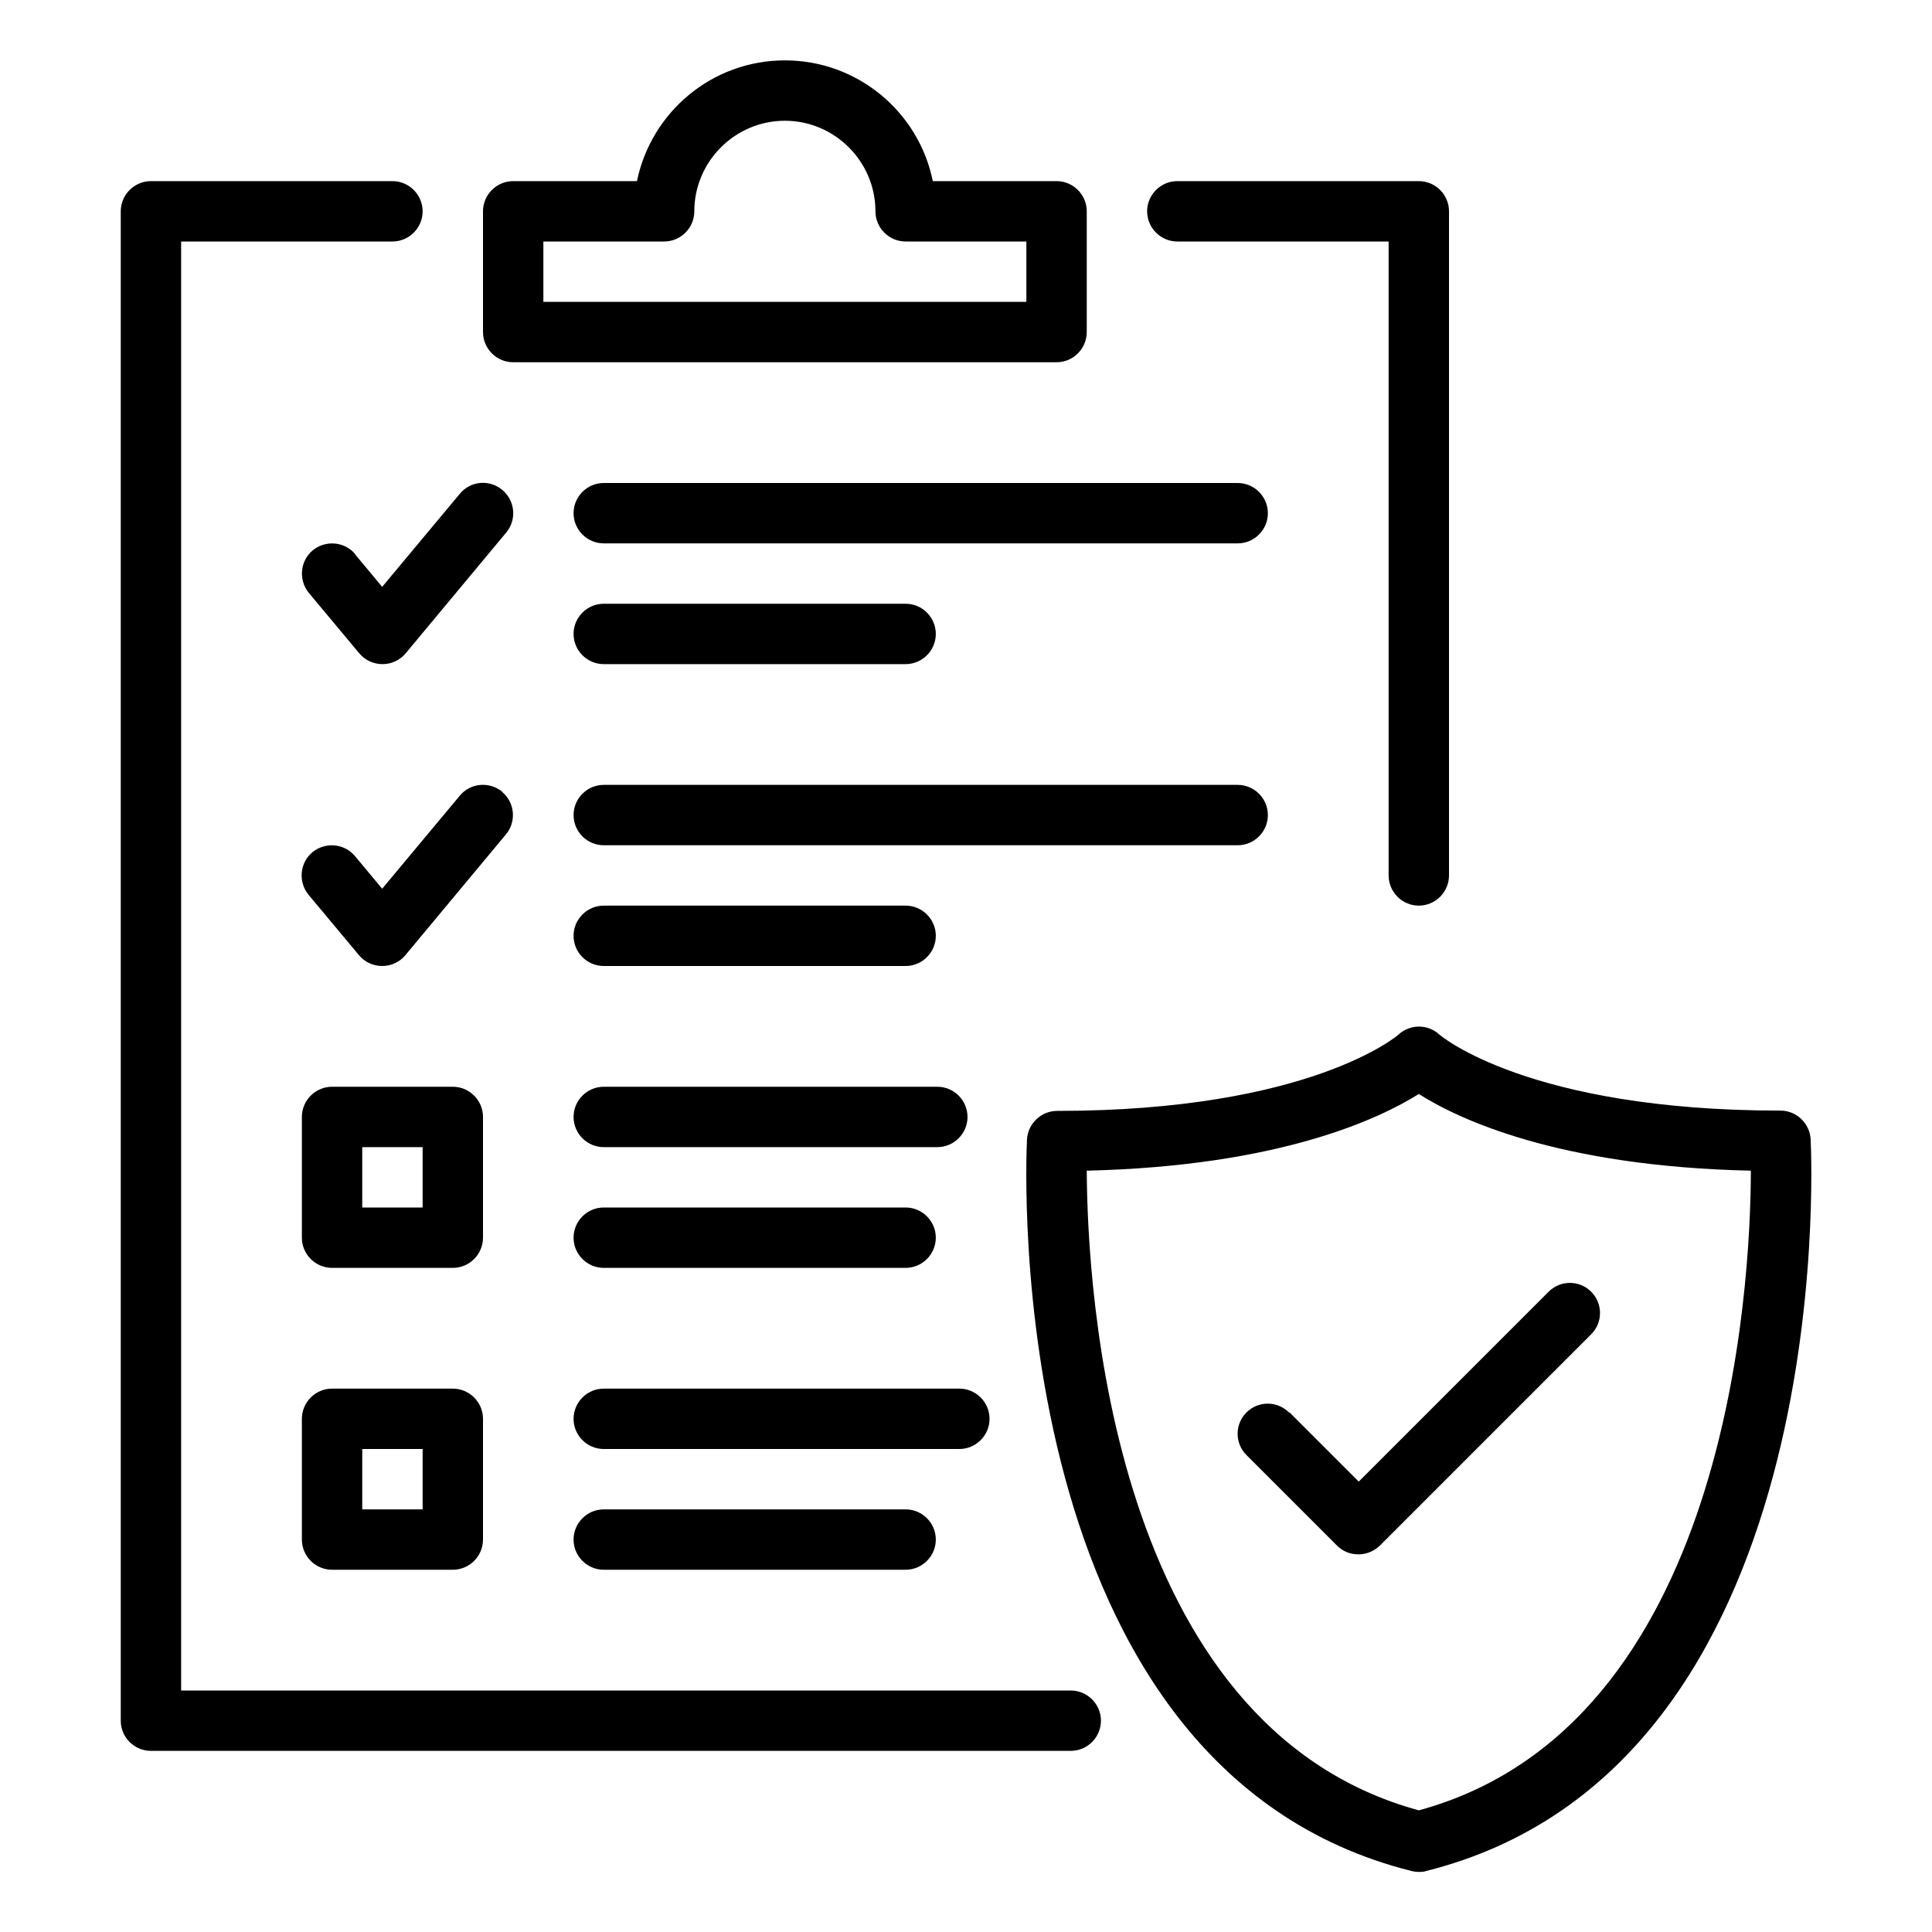
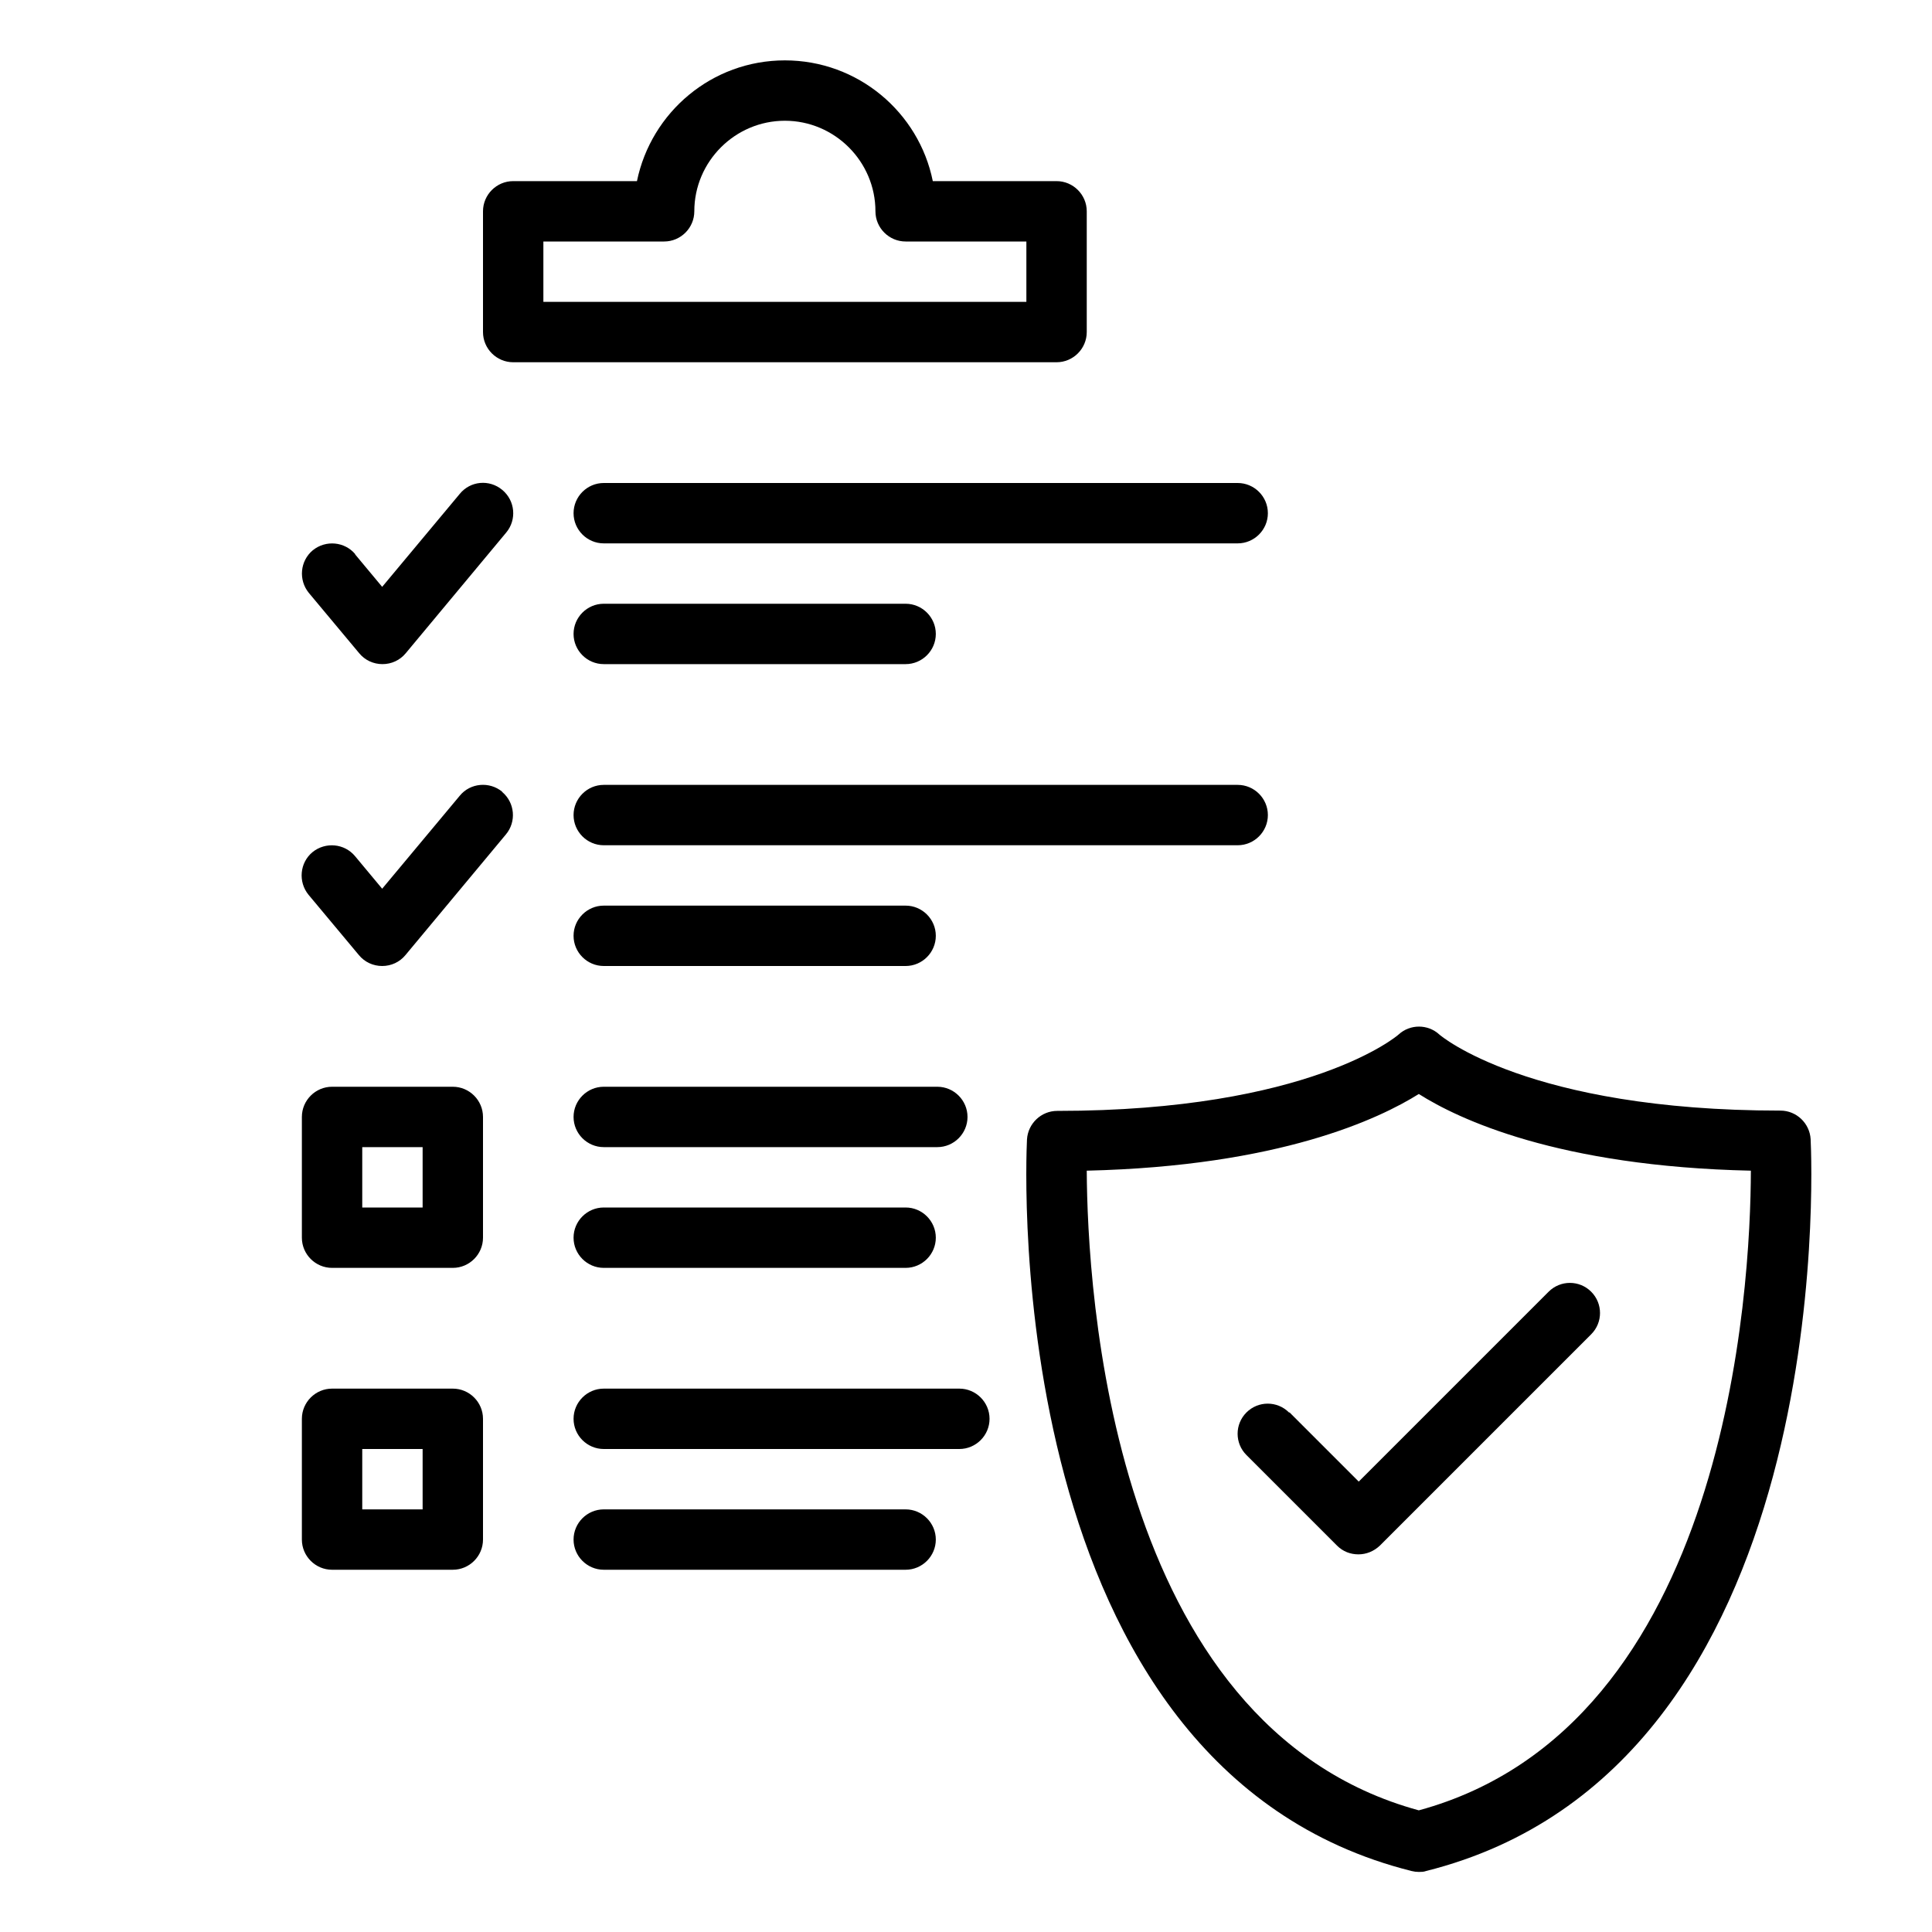
<svg xmlns="http://www.w3.org/2000/svg" viewBox="0 0 64 64">
-   <path d="M35.47 56H6V8h7c.55 0 1-.45 1-1s-.45-1-1-1h-8c-.55 0-1 .45-1 1v50c0 .55.45 1 1 1h30.47c.55 0 1-.45 1-1s-.45-1-1-1zM39 8h7v21c0 .55.45 1 1 1s1-.45 1-1V7c0-.55-.45-1-1-1h-8c-.55 0-1 .45-1 1s.45 1 1 1z" />
  <path d="M17 12h18c.55 0 1-.45 1-1v-4c0-.55-.45-1-1-1h-4.1c-.46-2.28-2.48-4-4.9-4s-4.43 1.72-4.9 4h-4.1c-.55 0-1 .45-1 1v4c0 .55.45 1 1 1zm1-4h4c.55 0 1-.45 1-1 0-1.65 1.35-3 3-3s3 1.35 3 3c0 .55.45 1 1 1h4v2h-16v-2zM16 37c0-.55-.45-1-1-1h-4c-.55 0-1 .45-1 1v4c0 .55.45 1 1 1h4c.55 0 1-.45 1-1v-4zm-2 3h-2v-2h2v2zM15 46h-4c-.55 0-1 .45-1 1v4c0 .55.45 1 1 1h4c.55 0 1-.45 1-1v-4c0-.55-.45-1-1-1zm-1 4h-2v-2h2v2zM11.77 18.36c-.35-.42-.98-.48-1.41-.13-.42.35-.48.98-.13 1.41l1.67 2c.19.23.47.36.77.36s.58-.13.77-.36l3.33-4c.35-.42.3-1.05-.13-1.41s-1.06-.3-1.41.13l-2.57 3.08-.9-1.08zM16.64 26.23c-.42-.35-1.06-.3-1.41.13l-2.57 3.08-.9-1.08c-.35-.42-.98-.48-1.41-.13-.42.35-.48.98-.13 1.41l1.67 2c.19.23.47.36.77.36s.58-.13.77-.36l3.33-4c.35-.42.3-1.05-.13-1.41zM41 16h-21c-.55 0-1 .45-1 1s.45 1 1 1h21c.55 0 1-.45 1-1s-.45-1-1-1zM20 22h10c.55 0 1-.45 1-1s-.45-1-1-1h-10c-.55 0-1 .45-1 1s.45 1 1 1zM42 27c0-.55-.45-1-1-1h-21c-.55 0-1 .45-1 1s.45 1 1 1h21c.55 0 1-.45 1-1zM20 32h10c.55 0 1-.45 1-1s-.45-1-1-1h-10c-.55 0-1 .45-1 1s.45 1 1 1zM20 38h11.05c.55 0 1-.45 1-1s-.45-1-1-1h-11.05c-.55 0-1 .45-1 1s.45 1 1 1zM20 42h10c.55 0 1-.45 1-1s-.45-1-1-1h-10c-.55 0-1 .45-1 1s.45 1 1 1zM32.78 47c0-.55-.45-1-1-1h-11.78c-.55 0-1 .45-1 1s.45 1 1 1h11.78c.55 0 1-.45 1-1zM20 50c-.55 0-1 .45-1 1s.45 1 1 1h10c.55 0 1-.45 1-1s-.45-1-1-1h-10zM59.98 37.74c-.03-.53-.47-.95-1-.95-8.37 0-11.28-2.5-11.3-2.52-.38-.35-.97-.35-1.35 0-.03.03-2.94 2.53-11.31 2.53-.53 0-.97.42-1 .95-.04.85-.88 20.82 12.74 24.23.08.02.16.03.24.03s.16 0 .24-.03c13.62-3.41 12.78-23.39 12.74-24.23zm-12.98 22.23c-10.24-2.79-10.98-17.33-11-21.19 6.39-.15 9.69-1.72 11-2.54 1.31.83 4.61 2.4 11 2.54-.01 3.86-.75 18.4-11 21.19z" />
  <path d="m42.7,46.79c-.39-.39-1.02-.39-1.41,0s-.39,1.02,0,1.41l3,3c.2.2.45.29.71.29s.51-.1.71-.29l7-7c.39-.39.39-1.02,0-1.41s-1.02-.39-1.41,0l-6.29,6.29-2.29-2.29Z" />
</svg>